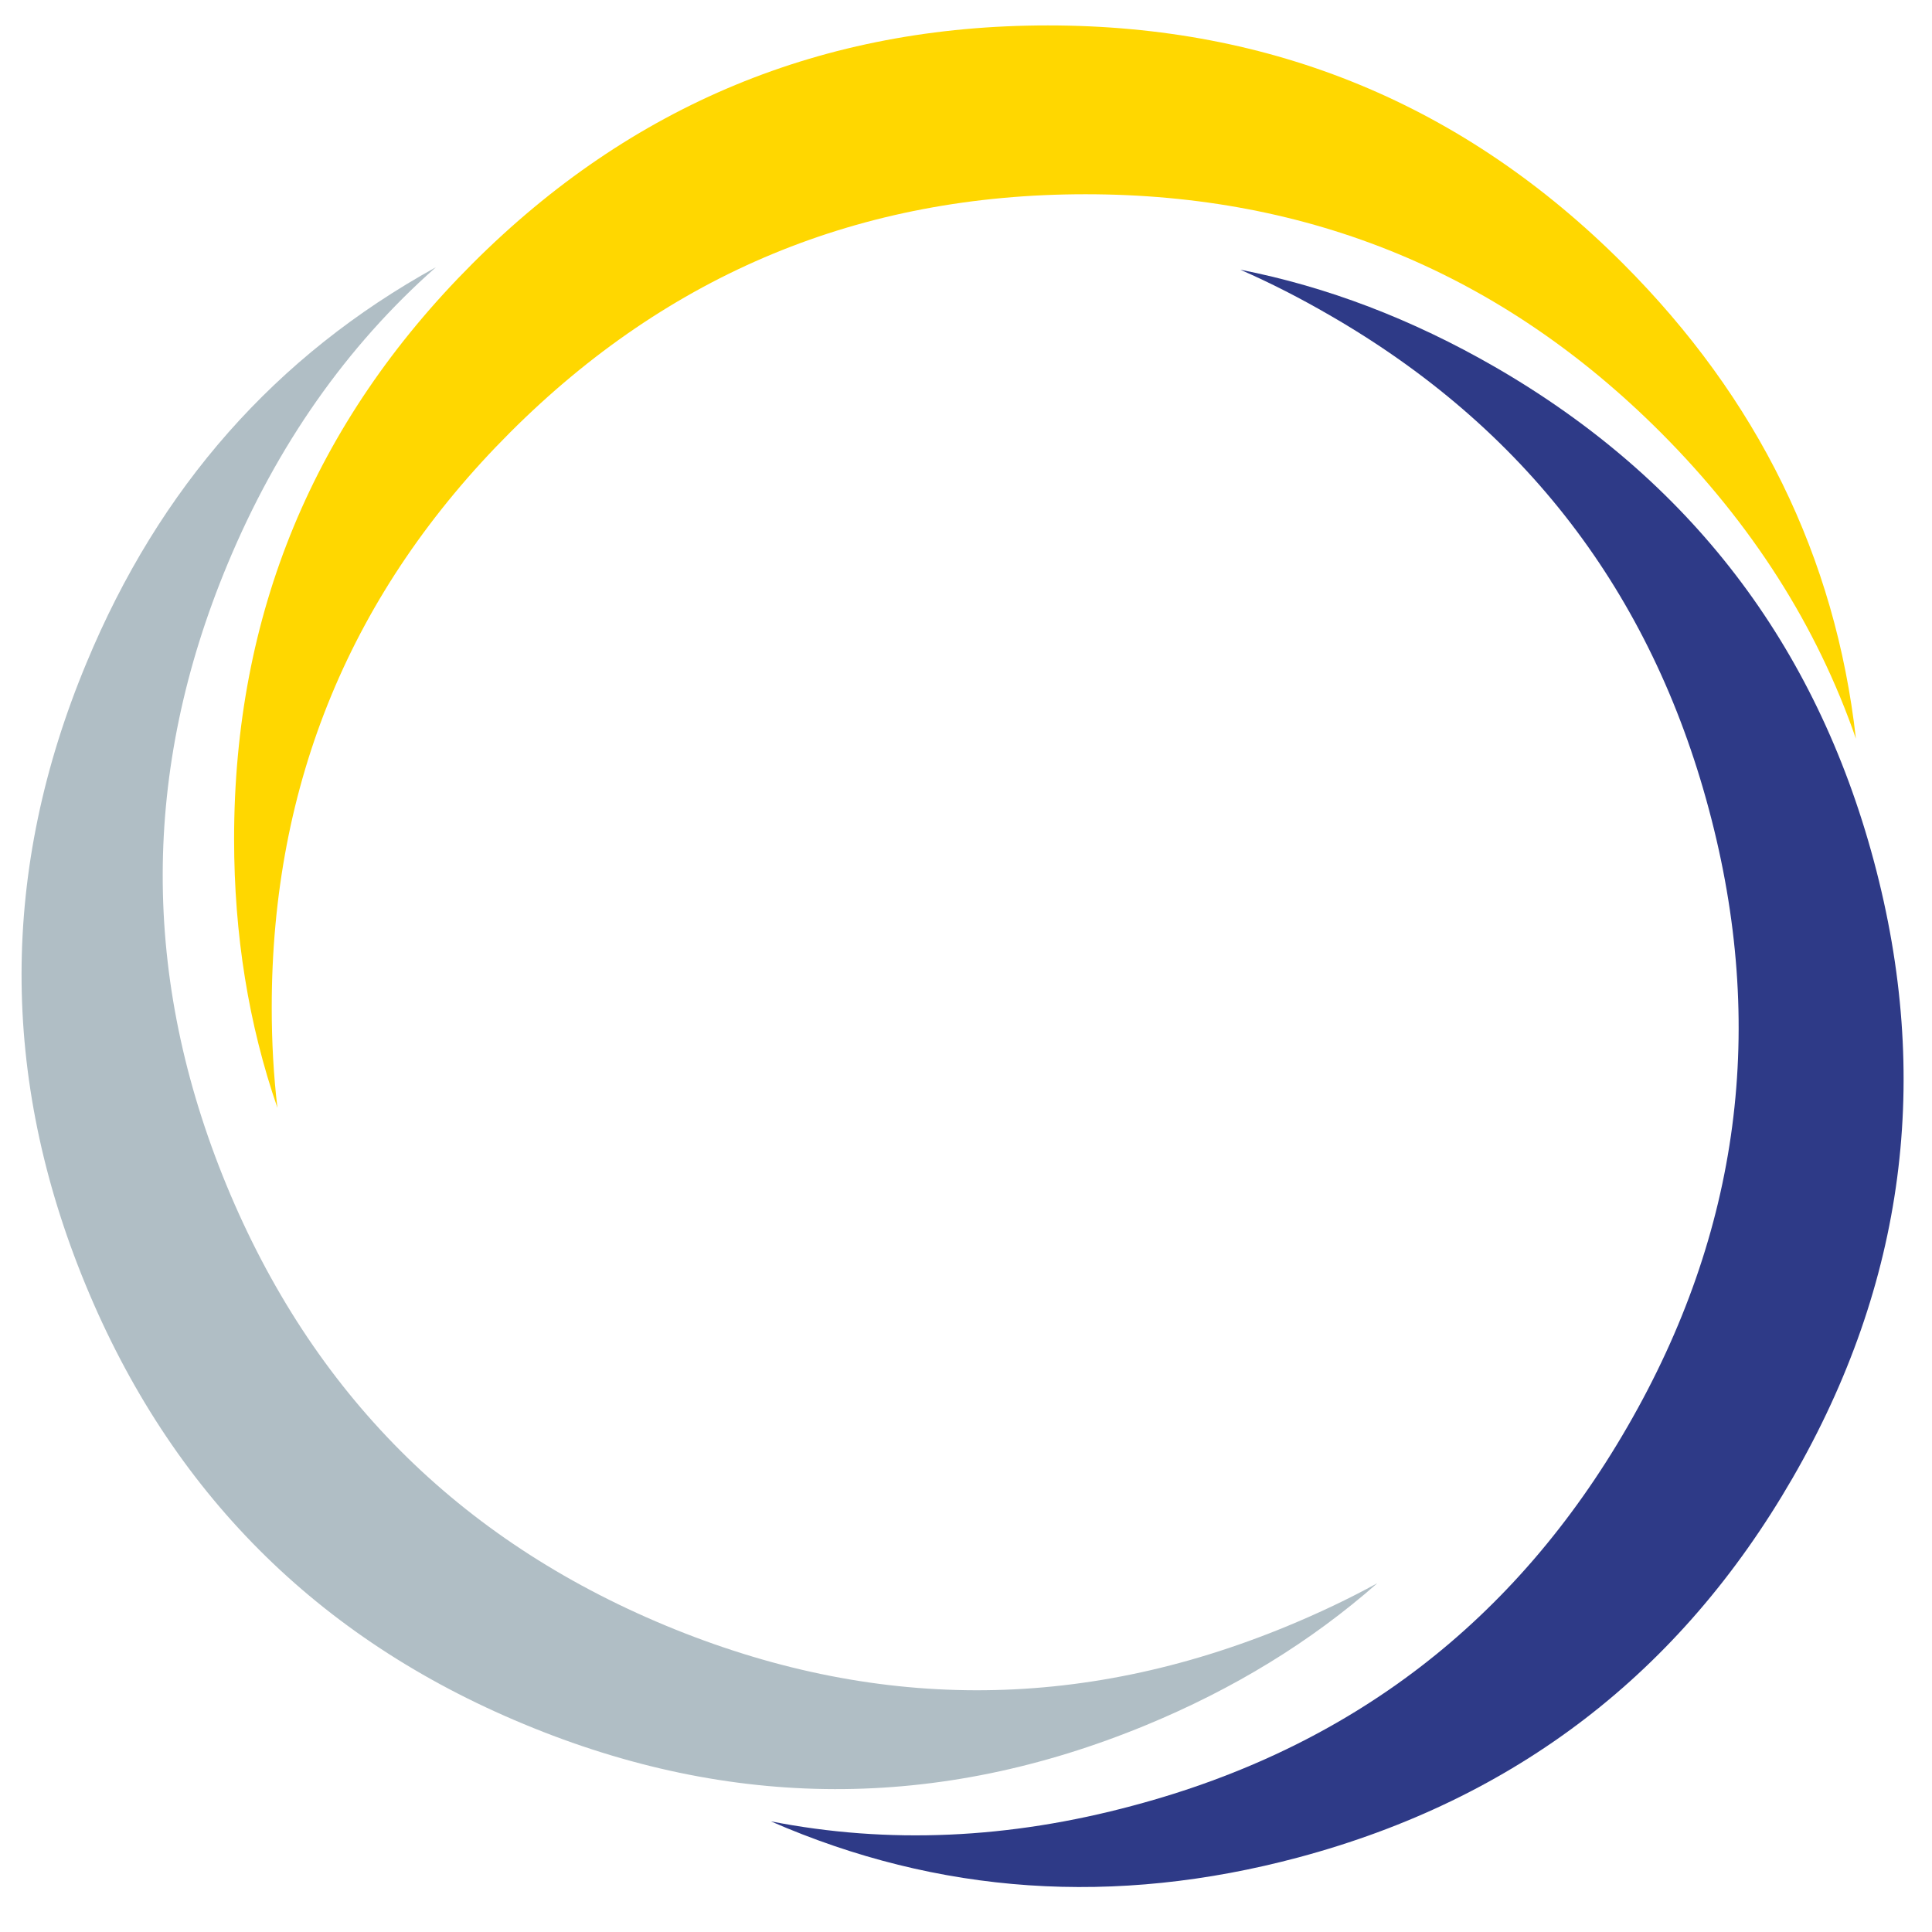
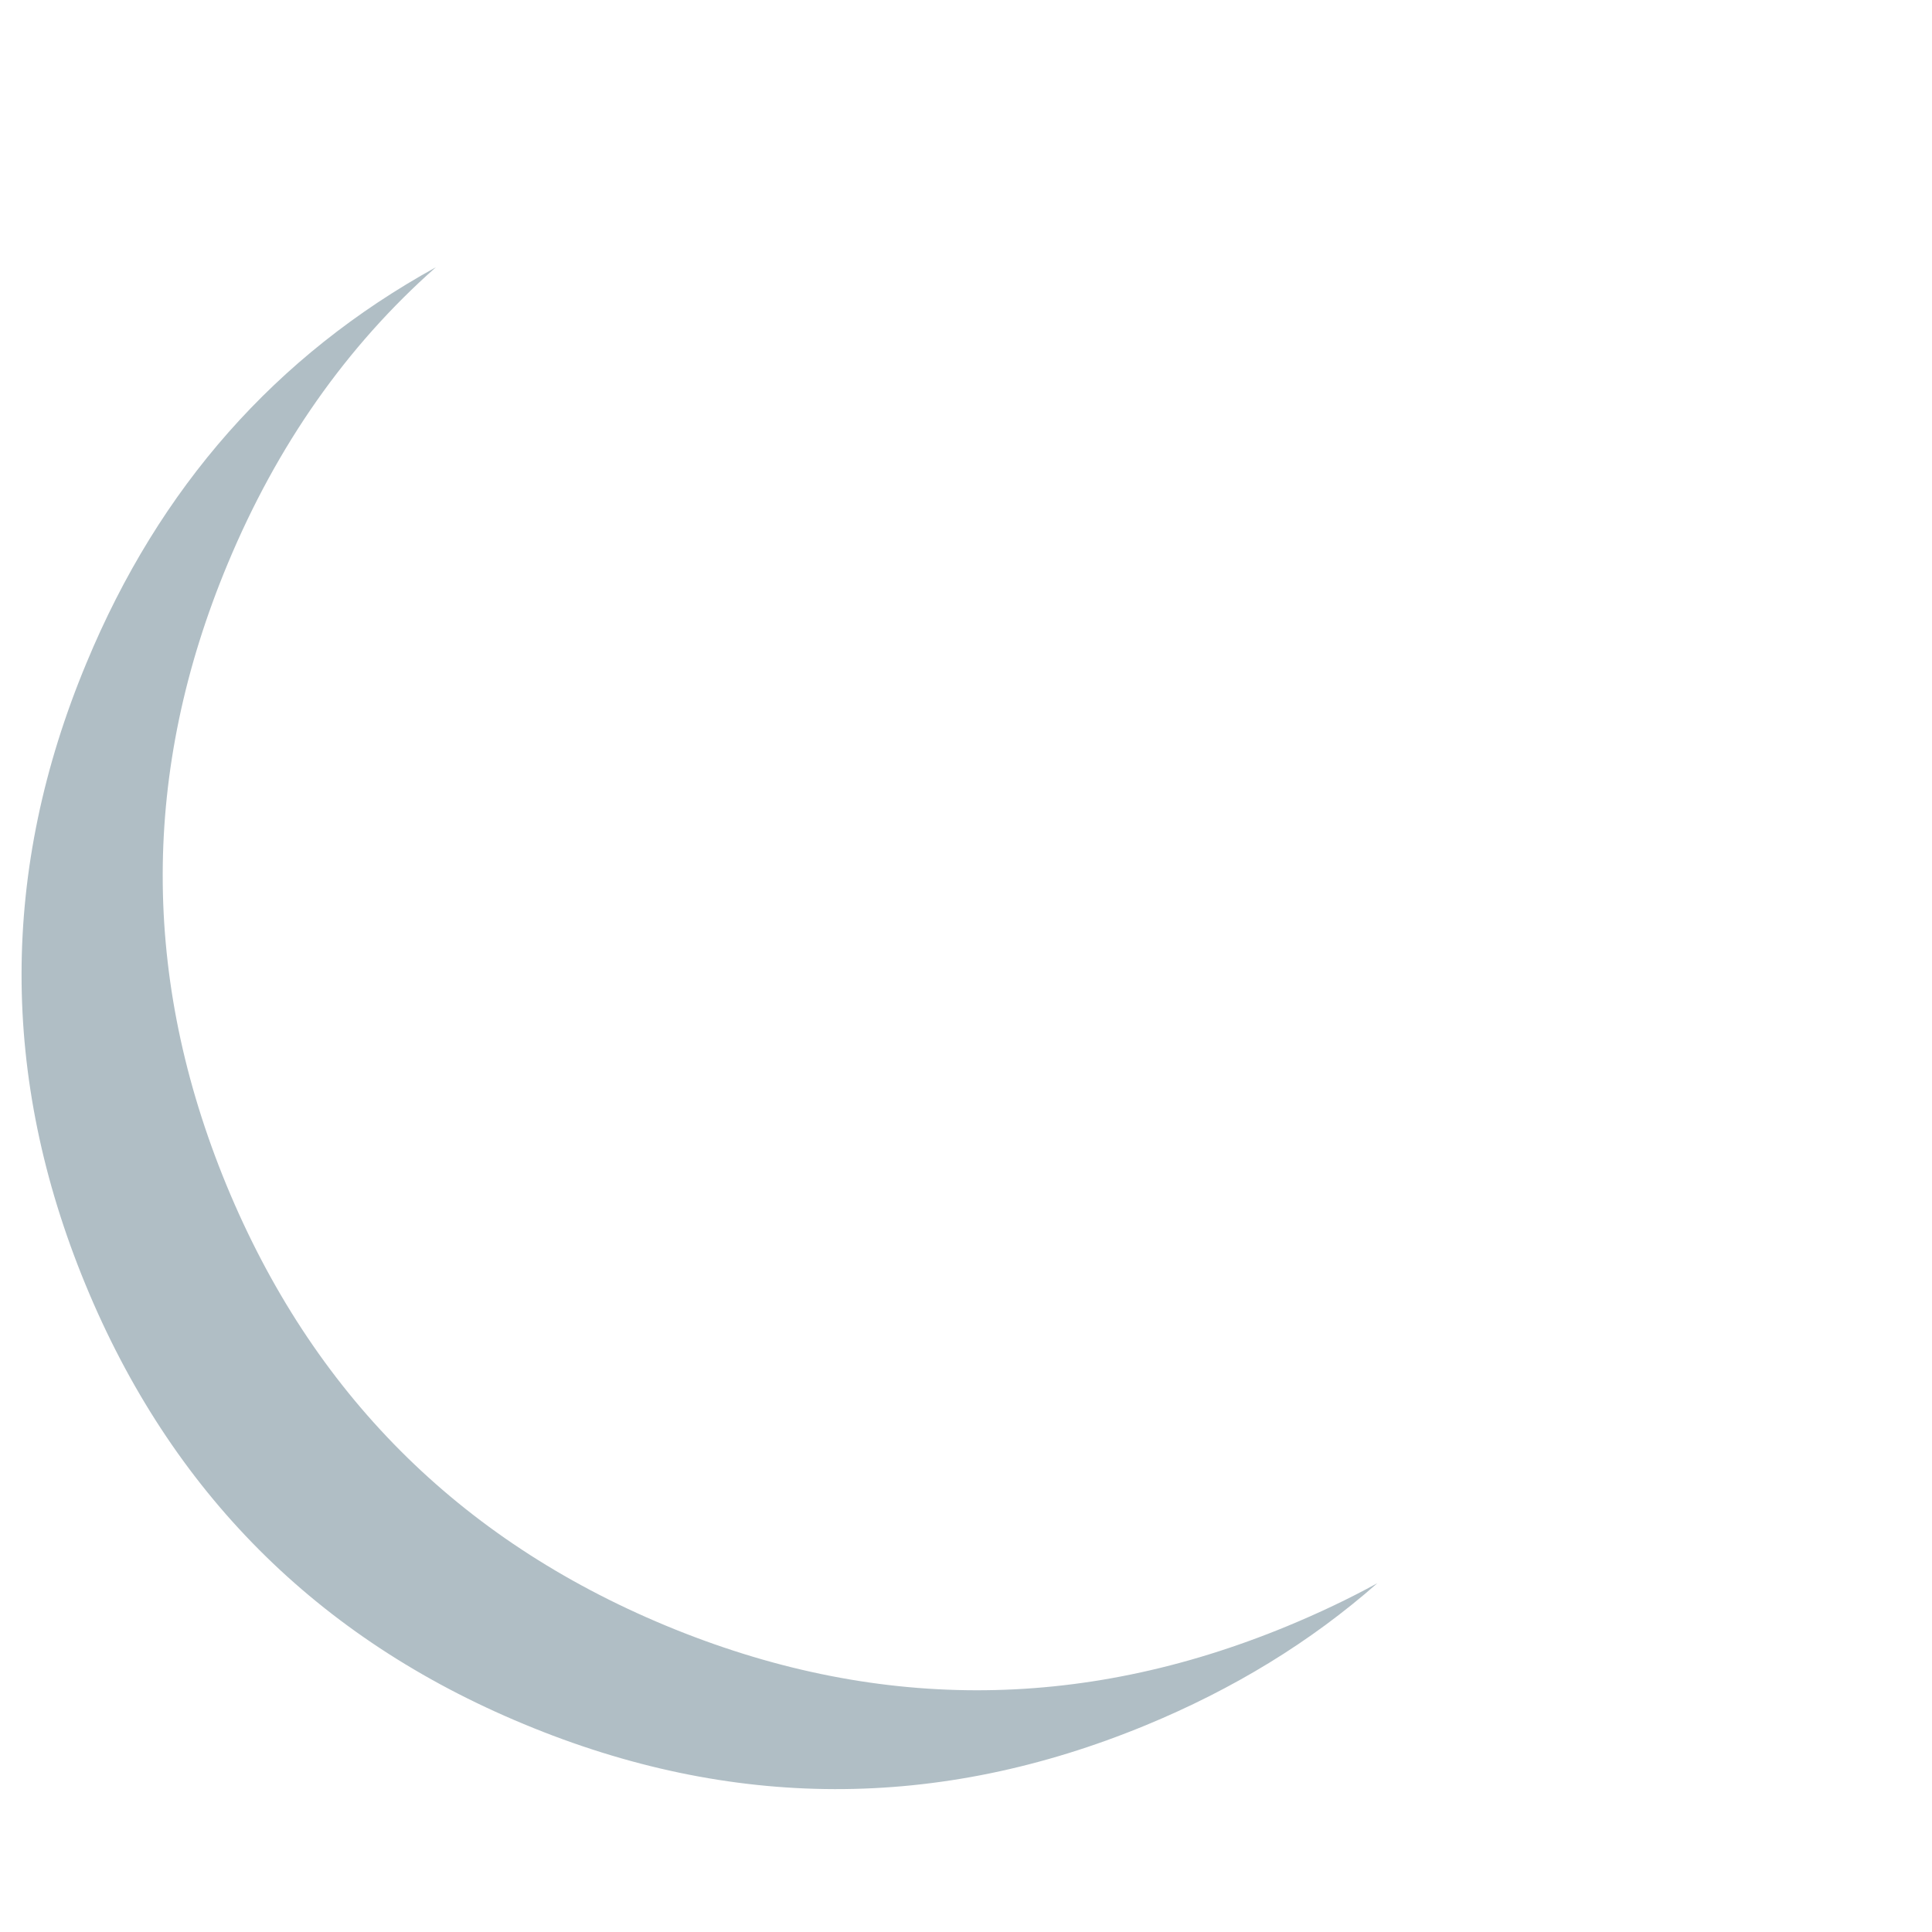
<svg xmlns="http://www.w3.org/2000/svg" width="500" zoomAndPan="magnify" viewBox="0 0 375 375" height="500" preserveAspectRatio="xMidYMid meet" version="1.0">
  <defs>
    <clipPath id="8d7eabe2b2">
-       <path d="M 45 4.922 L 361 4.922 L 361 216 L 45 216 Z M 45 4.922 " clip-rule="nonzero" />
-     </clipPath>
+       </clipPath>
    <clipPath id="21385921d2">
      <path d="M 56.707 277.27 L 60.457 277.27 L 60.457 281.02 L 56.707 281.02 Z M 56.707 277.27 " clip-rule="nonzero" />
    </clipPath>
  </defs>
  <g clip-path="url(#8d7eabe2b2)">
-     <path fill="#ffd700" d="M 322.336 83.93 C 340.023 101.656 352.656 121.473 360.234 143.383 C 356.246 108.051 341.168 77.336 315.031 51.164 C 284.199 20.332 246.973 4.934 203.391 4.934 C 159.766 4.934 122.539 20.332 91.707 51.164 C 60.875 81.996 45.438 119.223 45.438 162.848 C 45.438 181.402 48.242 198.809 53.848 215.035 C 53.098 208.719 52.742 202.207 52.742 195.574 C 52.742 151.988 68.18 114.762 99.012 83.93 C 129.844 53.098 167.07 37.703 210.691 37.703 C 254.277 37.703 291.504 53.098 322.336 83.93 " fill-opacity="1" fill-rule="nonzero" />
-   </g>
-   <path fill="#2e3a87" d="M 331.691 157.082 C 342.984 199.207 337.734 239.117 315.902 276.898 C 294.109 314.68 262.172 339.195 220.012 350.445 C 195.848 356.957 172.359 357.984 149.621 353.523 C 182.191 367.734 216.34 370.066 252.066 360.512 C 294.188 349.223 326.125 324.664 347.918 286.926 C 369.75 249.145 375 209.191 363.711 167.109 C 352.418 124.988 327.902 93.012 290.16 71.219 C 274.055 61.941 257.633 55.664 240.734 52.348 C 246.617 54.914 252.383 57.875 258.105 61.191 C 295.887 82.98 320.441 114.961 331.691 157.082 " fill-opacity="1" fill-rule="nonzero" />
+     </g>
  <path fill="#b0bec5" d="M 84.602 51.875 C 53.531 69.008 30.91 94.59 16.777 128.699 C 0.039 168.848 0 209.074 16.582 249.301 C 33.16 289.531 61.547 317.992 101.695 334.652 C 141.922 351.391 182.109 351.473 222.34 334.891 C 239.473 327.824 254.434 318.664 267.344 307.297 C 261.738 310.375 255.895 313.137 249.777 315.664 C 209.508 332.285 169.359 332.207 129.172 315.508 C 88.984 298.77 60.598 270.305 43.977 230.078 C 27.398 189.848 27.438 149.621 44.176 109.473 C 53.77 86.418 67.27 67.191 84.602 51.875 " fill-opacity="1" fill-rule="nonzero" />
  <g clip-path="url(#21385921d2)">
-     <path fill="#b0bec5" d="M 56.707 277.27 L 60.457 277.27 L 60.457 281.02 L 56.707 281.02 Z M 56.707 277.27 " fill-opacity="1" fill-rule="nonzero" />
+     <path fill="#b0bec5" d="M 56.707 277.27 L 60.457 277.27 L 60.457 281.02 L 56.707 281.02 Z " fill-opacity="1" fill-rule="nonzero" />
  </g>
</svg>